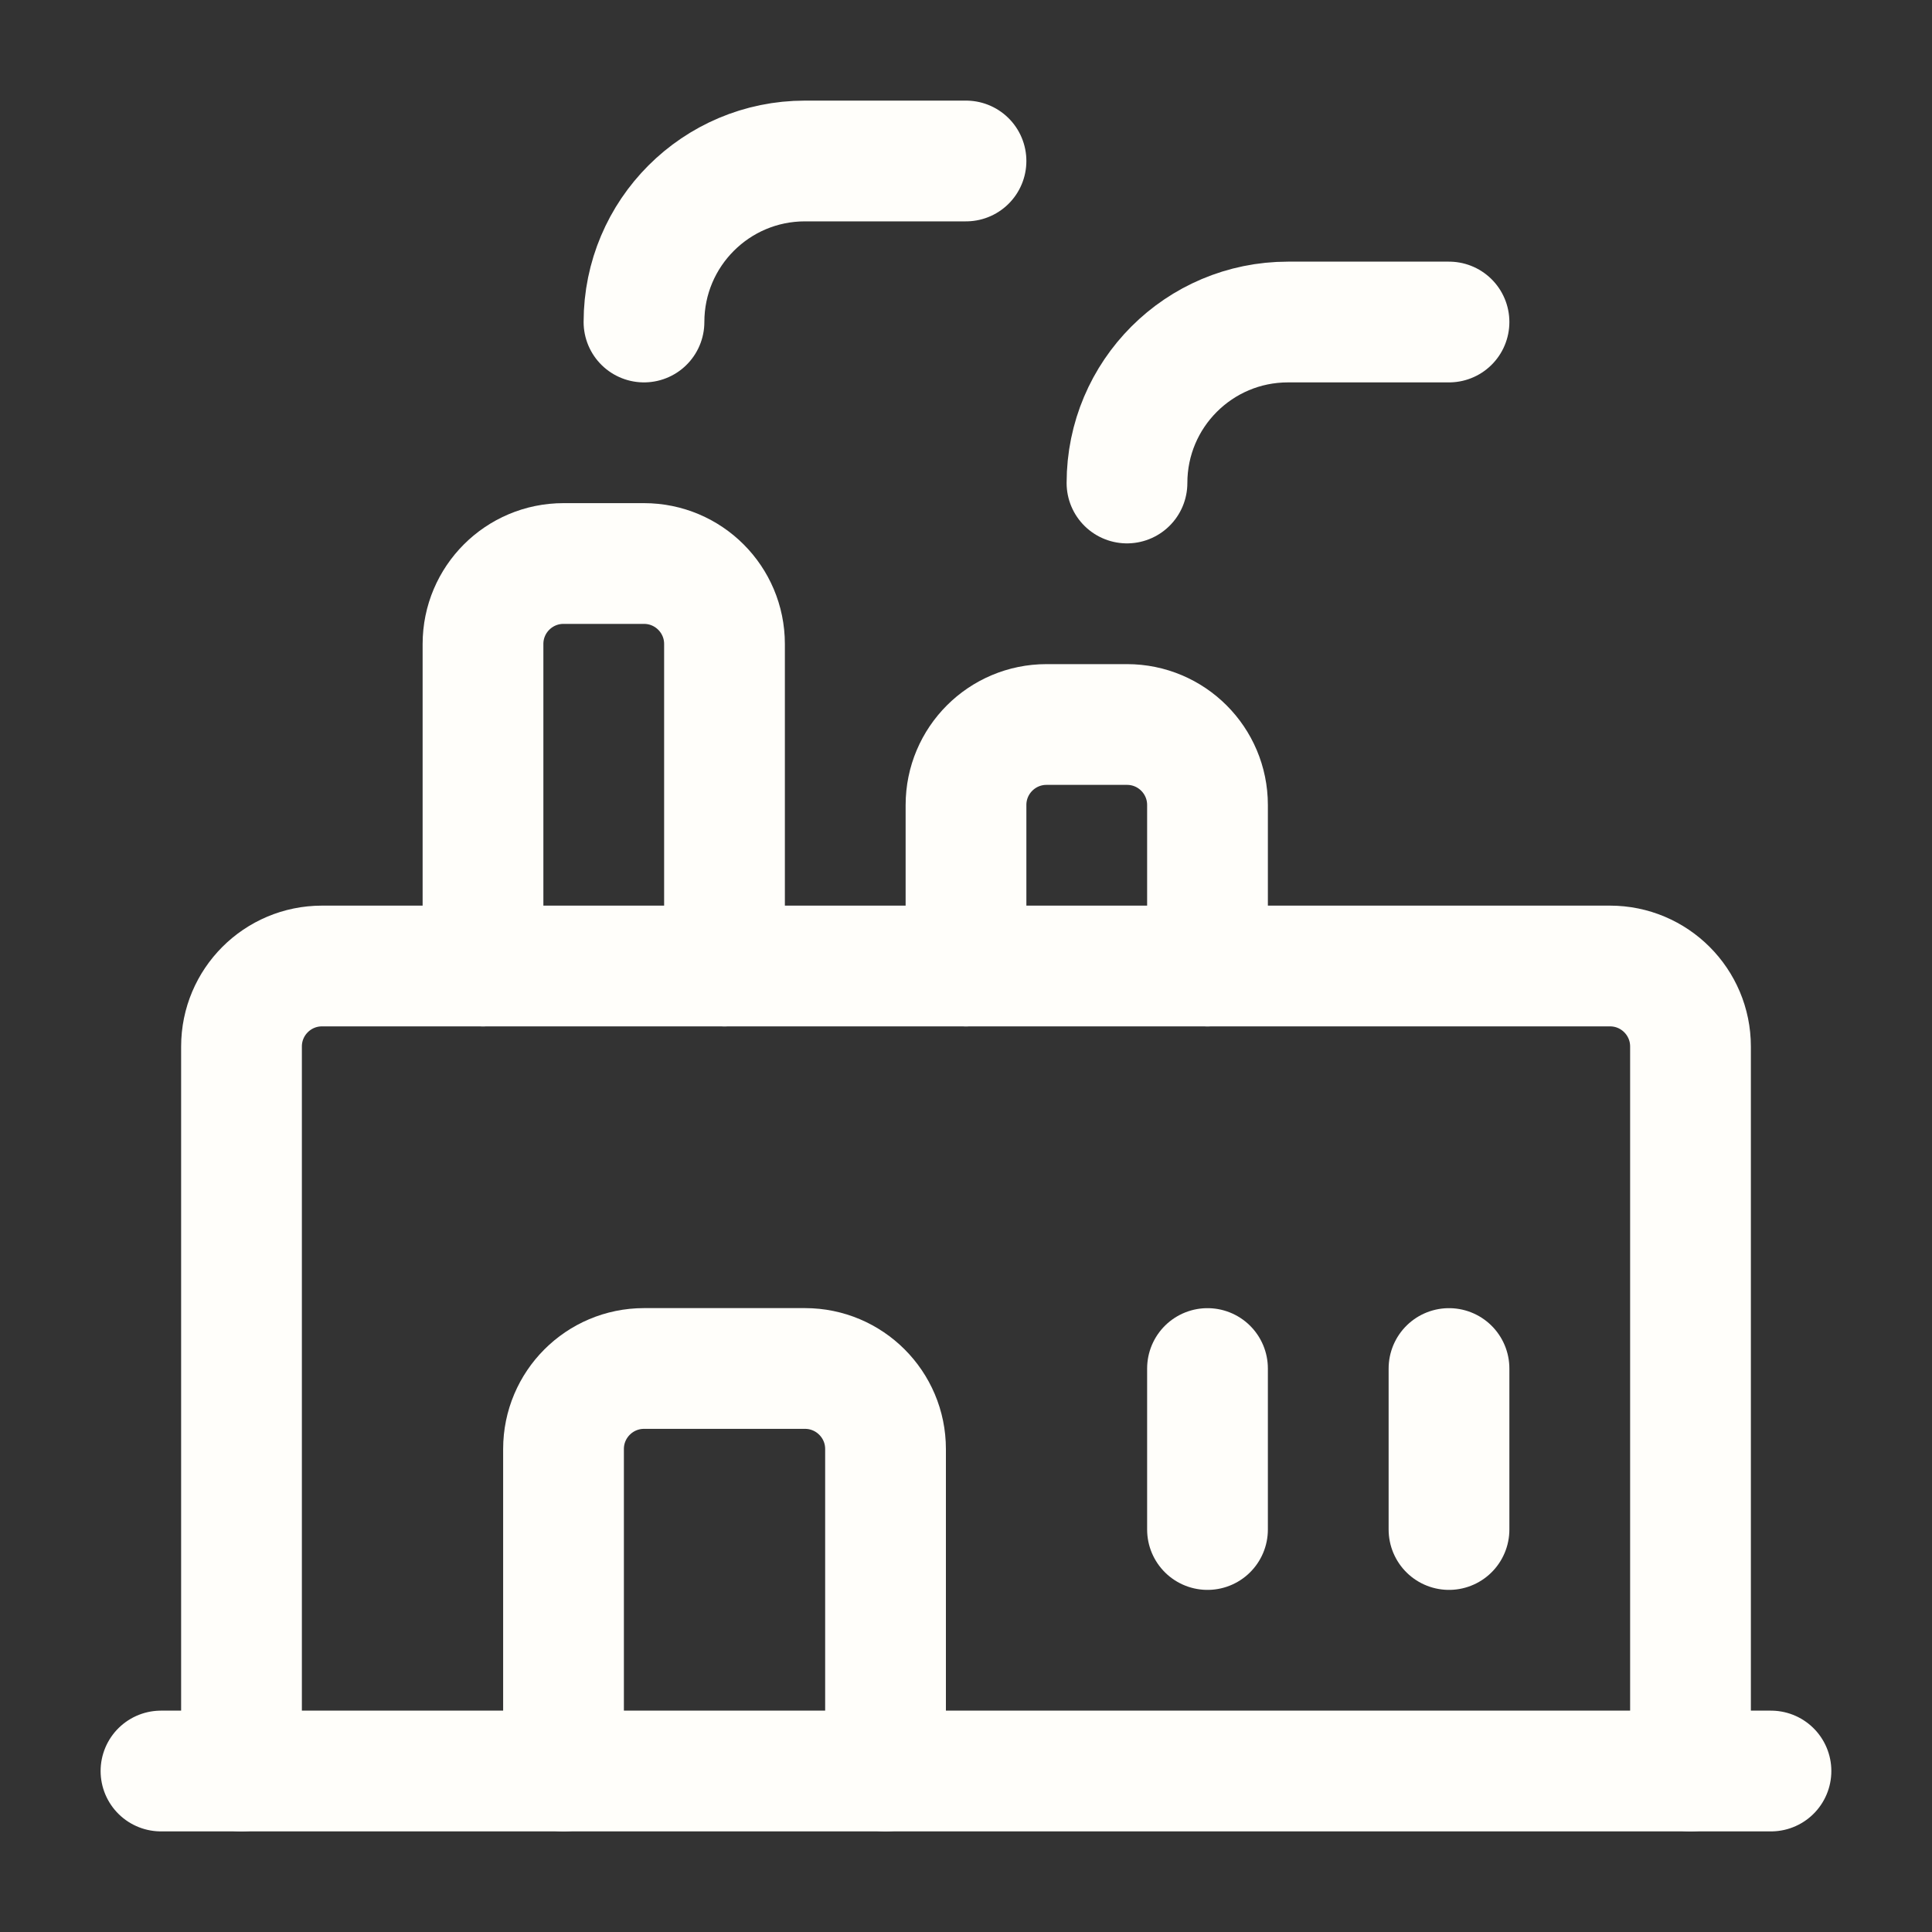
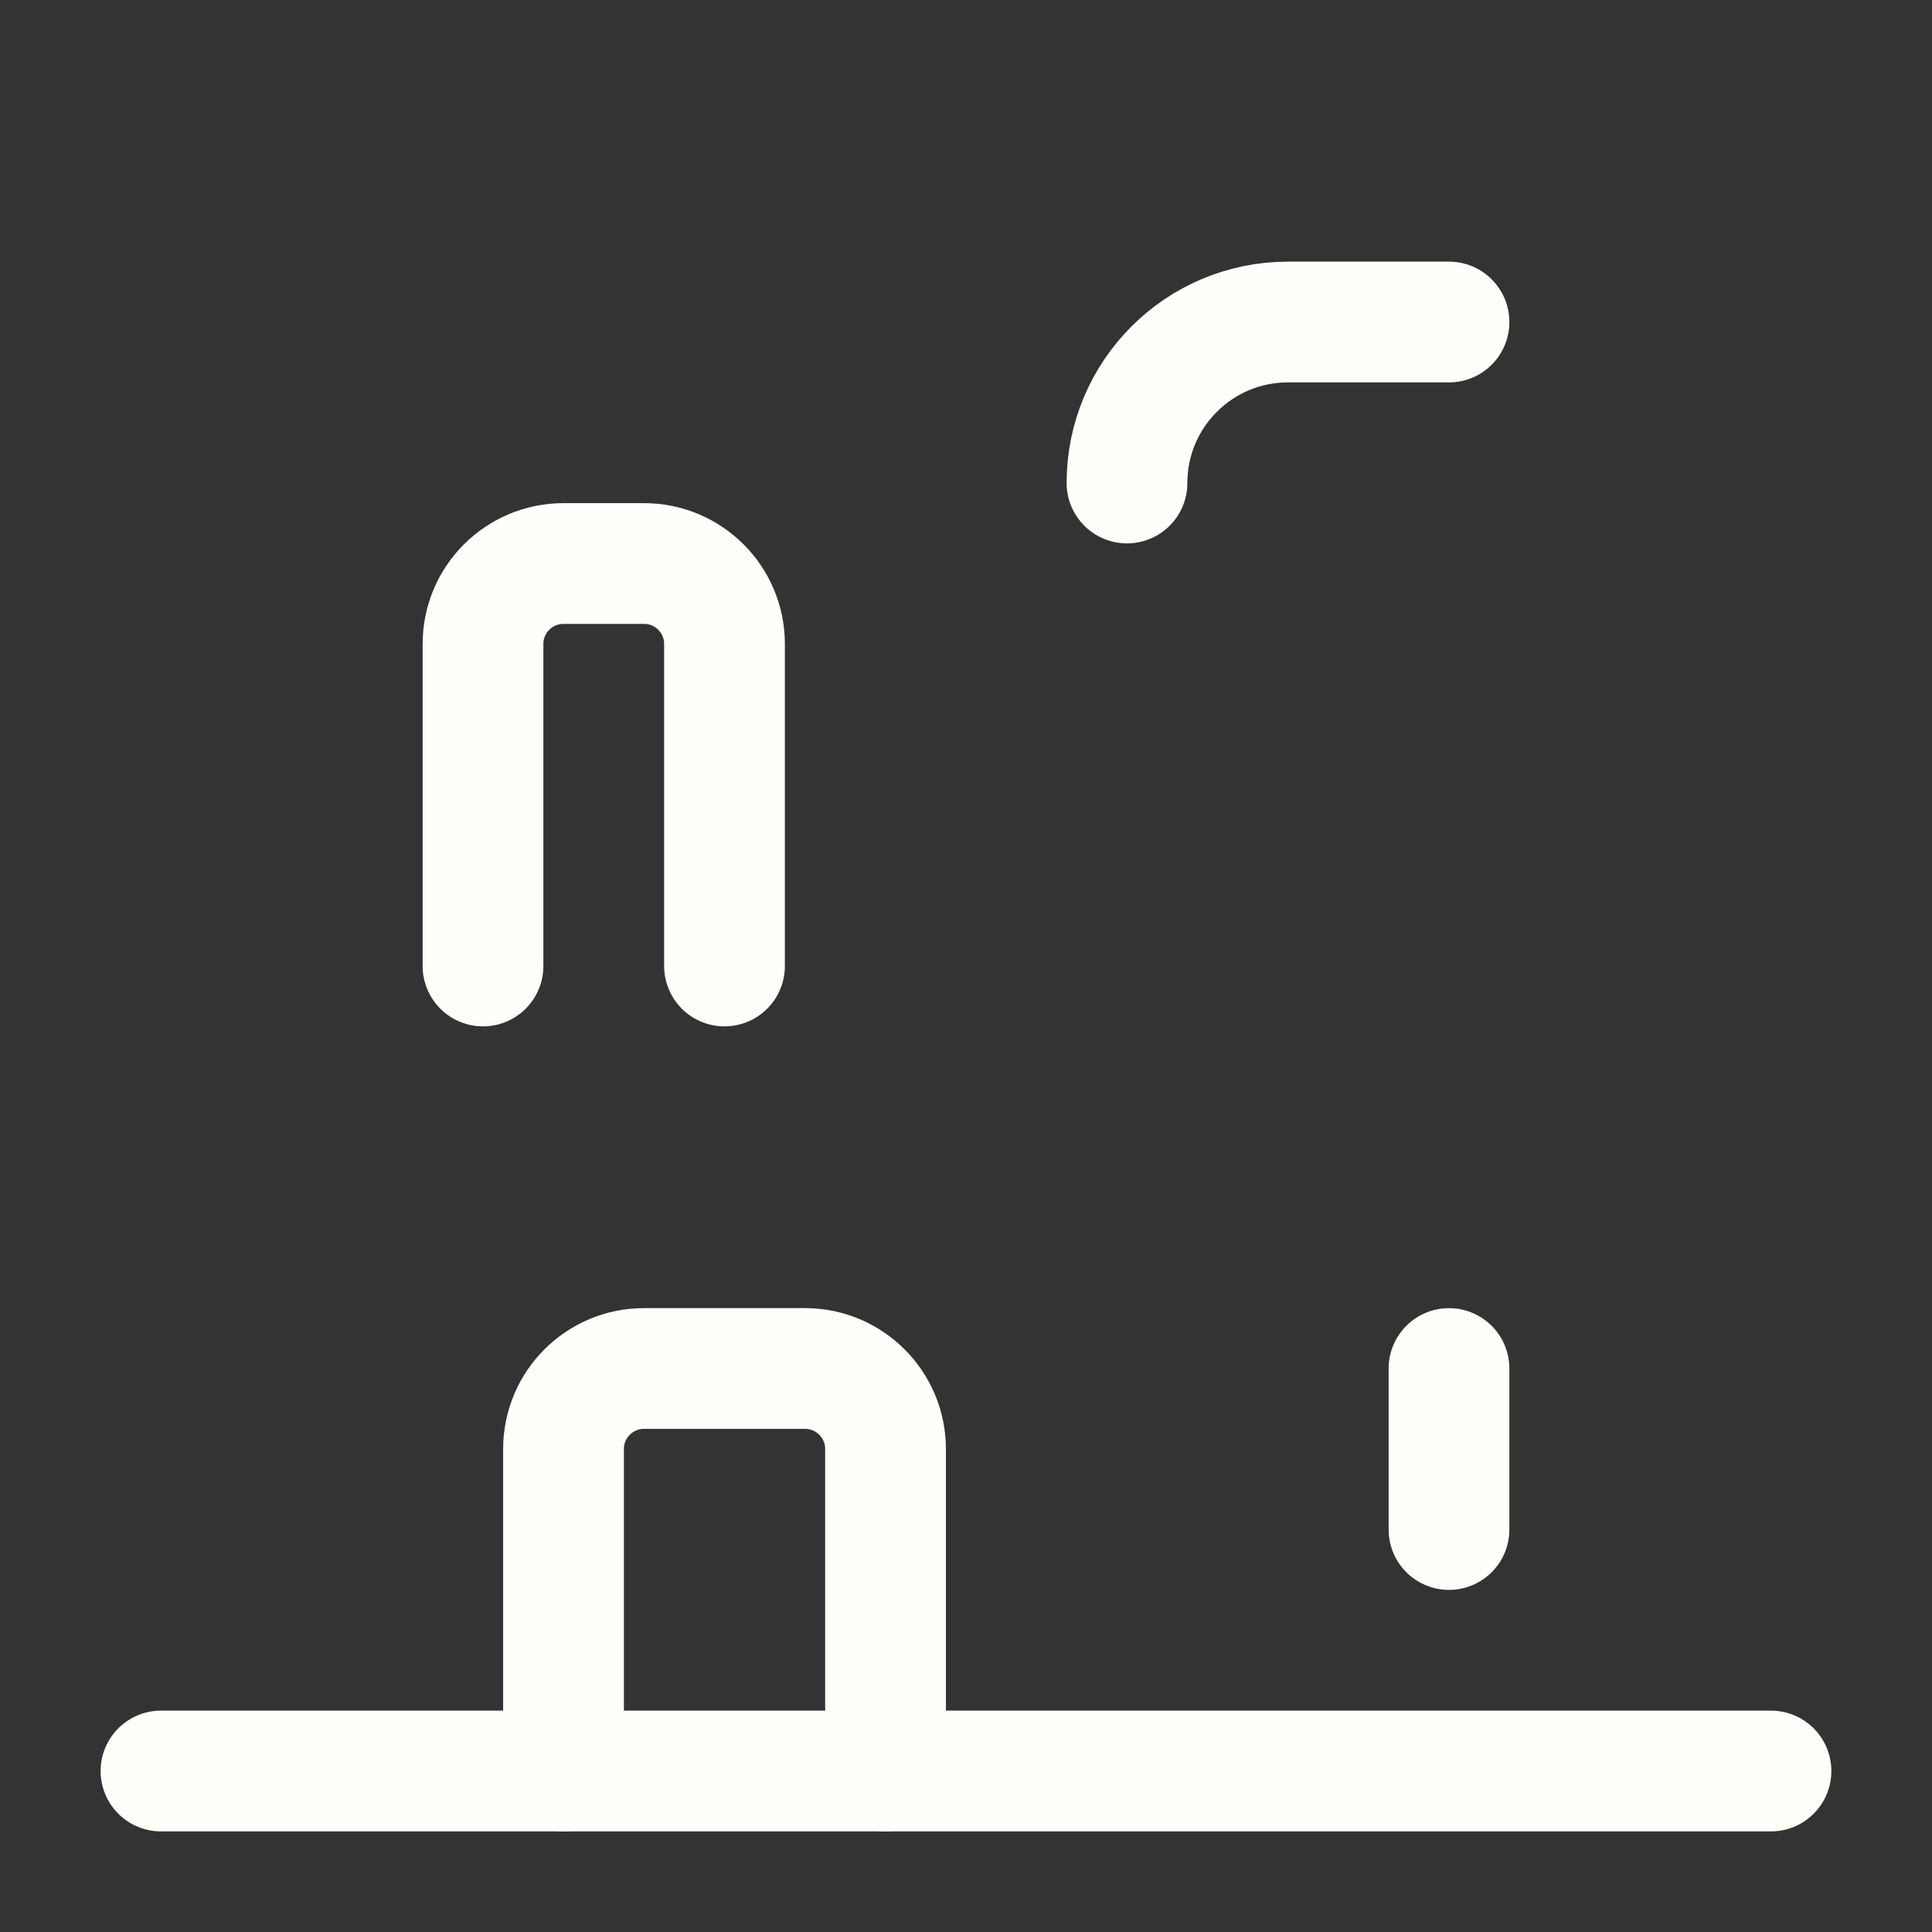
<svg xmlns="http://www.w3.org/2000/svg" width="40" height="40" viewBox="0 0 40 40" fill="none">
  <rect x="0" y="0" width="40" height="40" fill="#333333" stroke="none" />
-   <path d="M5 36.667V21.667C5 20.746 5.746 20 6.667 20H33.333C34.254 20 35 20.746 35 21.667V36.667" stroke="#FFFEFA" stroke-width="2.5" stroke-linecap="round" stroke-linejoin="round" />
-   <path d="M25 31.667V28.334" stroke="#FFFEFA" stroke-width="2.5" stroke-linecap="round" stroke-linejoin="round" />
  <path d="M30 28.334V31.667" stroke="#FFFEFA" stroke-width="2.5" stroke-linecap="round" stroke-linejoin="round" />
  <path d="M18.334 36.667V30C18.334 29.08 17.587 28.333 16.667 28.333H13.334C12.413 28.333 11.667 29.08 11.667 30V36.667" stroke="#FFFEFA" stroke-width="2.5" stroke-linecap="round" stroke-linejoin="round" />
  <path d="M36.666 36.667H3.333" stroke="#FFFEFA" stroke-width="2.5" stroke-linecap="round" stroke-linejoin="round" />
  <path d="M10 20V13.333C10 12.413 10.746 11.667 11.667 11.667H13.333C14.254 11.667 15 12.413 15 13.333V20" stroke="#FFFEFA" stroke-width="2.5" stroke-linecap="round" stroke-linejoin="round" />
-   <path d="M20 20V16.667C20 15.746 20.746 15 21.667 15H23.333C24.254 15 25 15.746 25 16.667V20" stroke="#FFFEFA" stroke-width="2.5" stroke-linecap="round" stroke-linejoin="round" />
  <path d="M23.333 10C23.333 8.159 24.825 6.667 26.666 6.667H30" stroke="#FFFEFA" stroke-width="2.5" stroke-linecap="round" stroke-linejoin="round" />
-   <path d="M13.333 6.667C13.333 4.826 14.825 3.333 16.666 3.333H20" stroke="#FFFEFA" stroke-width="2.5" stroke-linecap="round" stroke-linejoin="round" />
</svg>